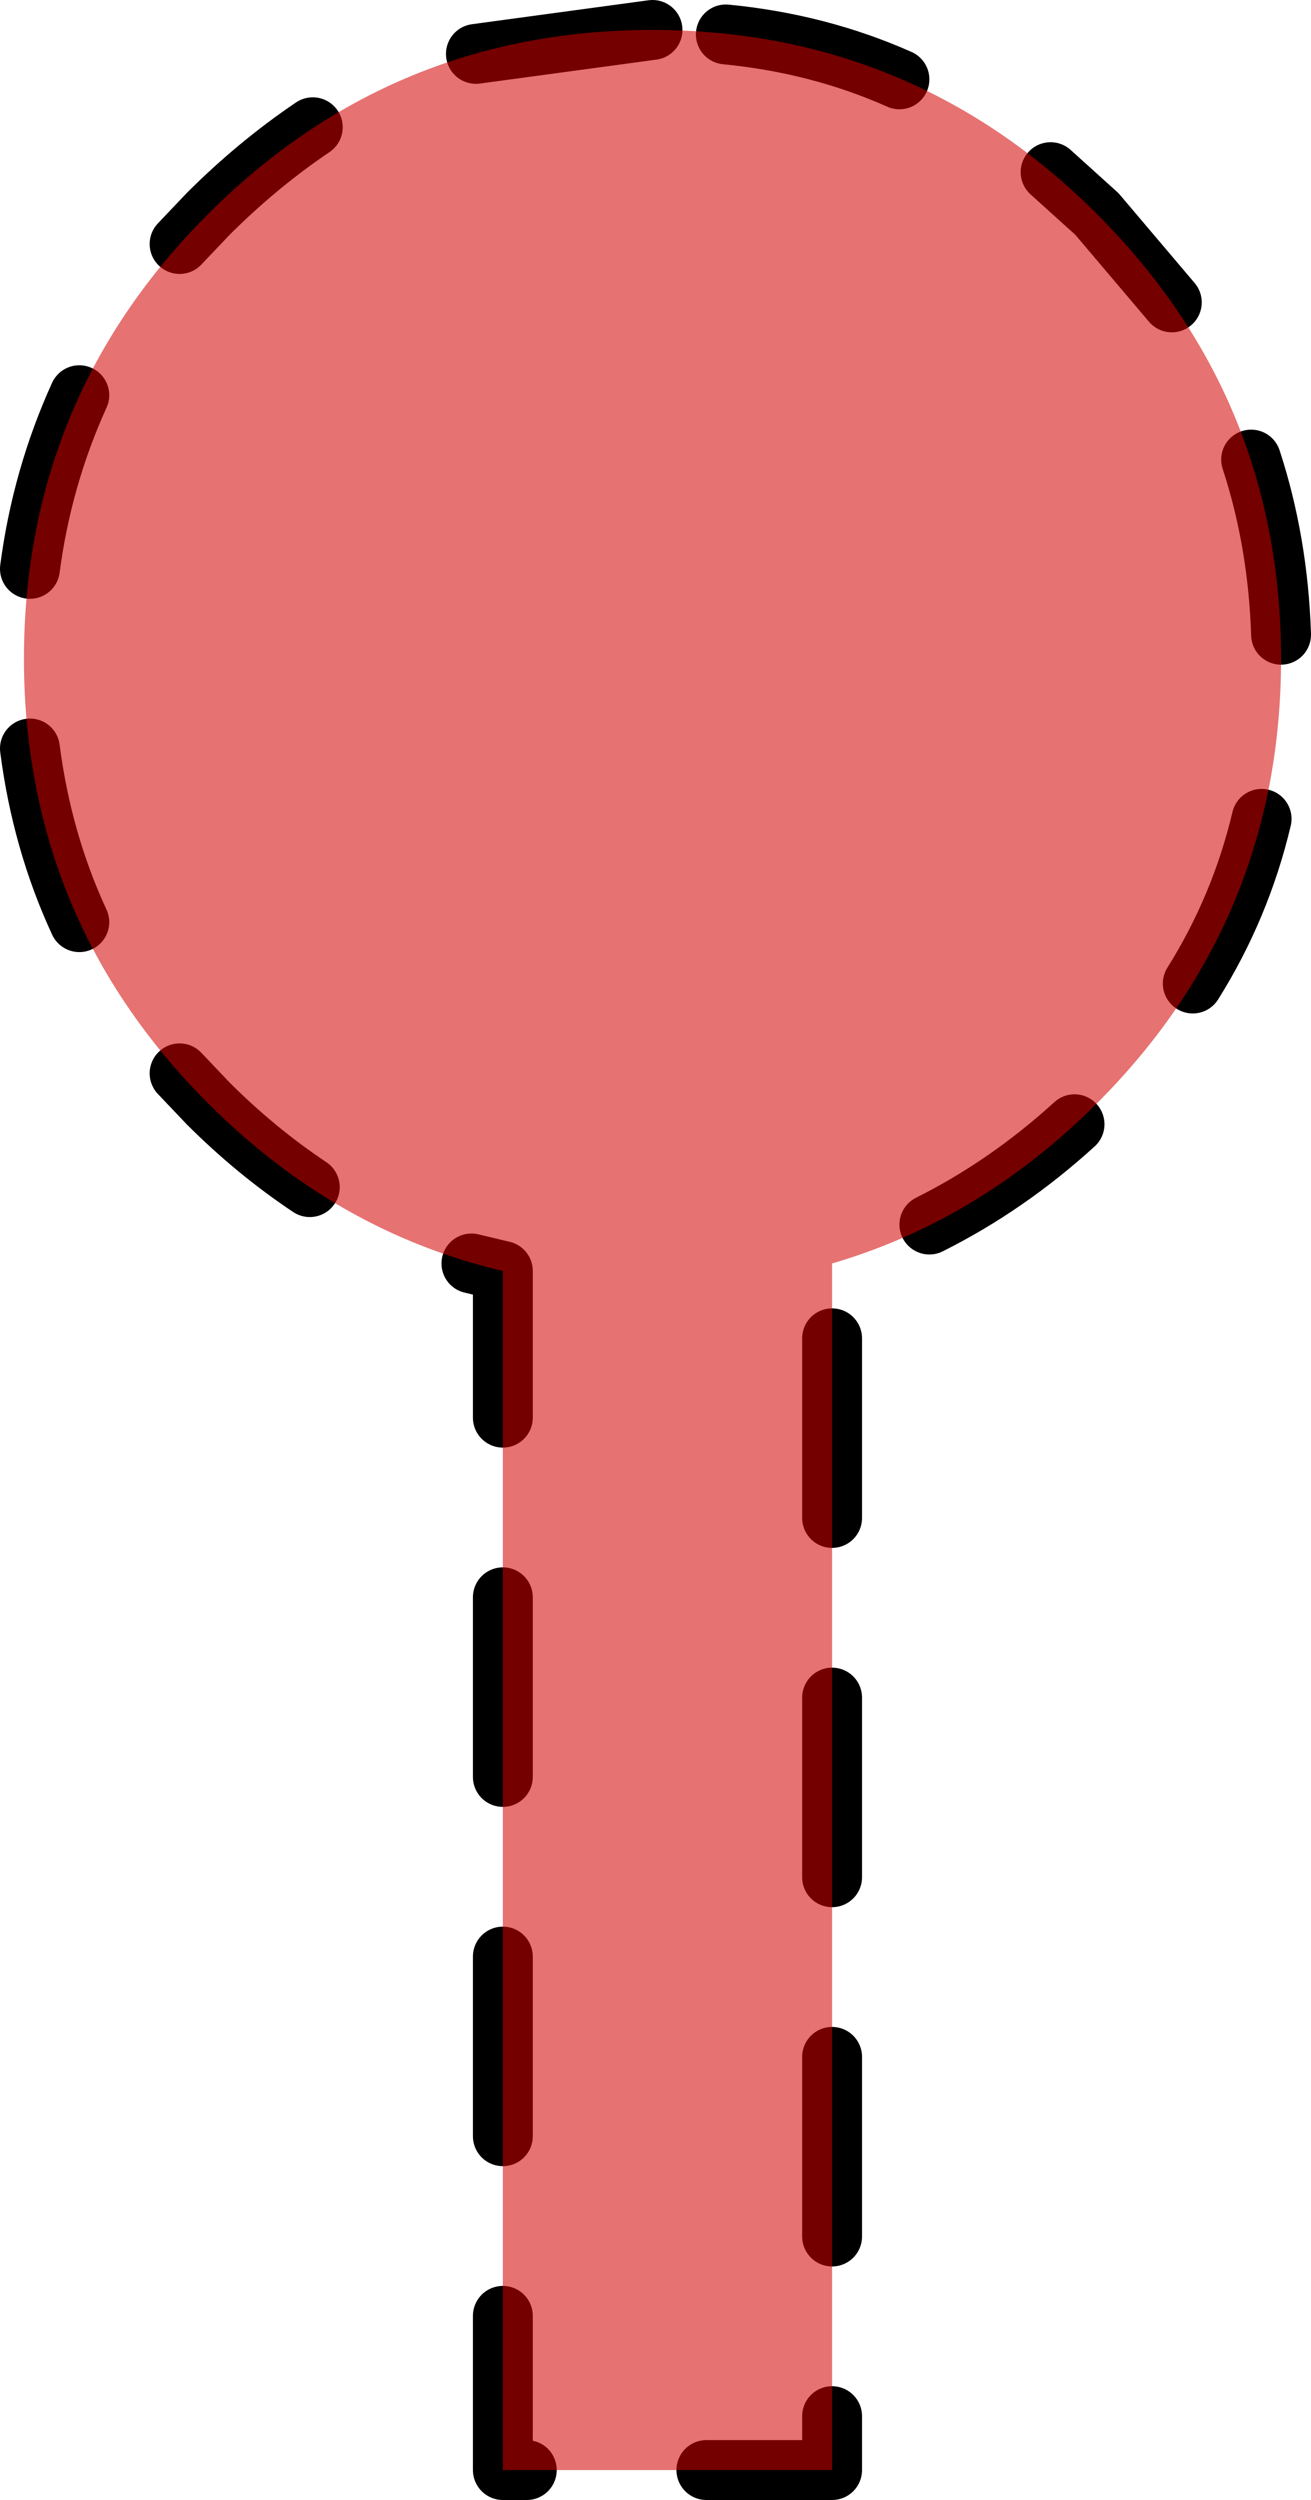
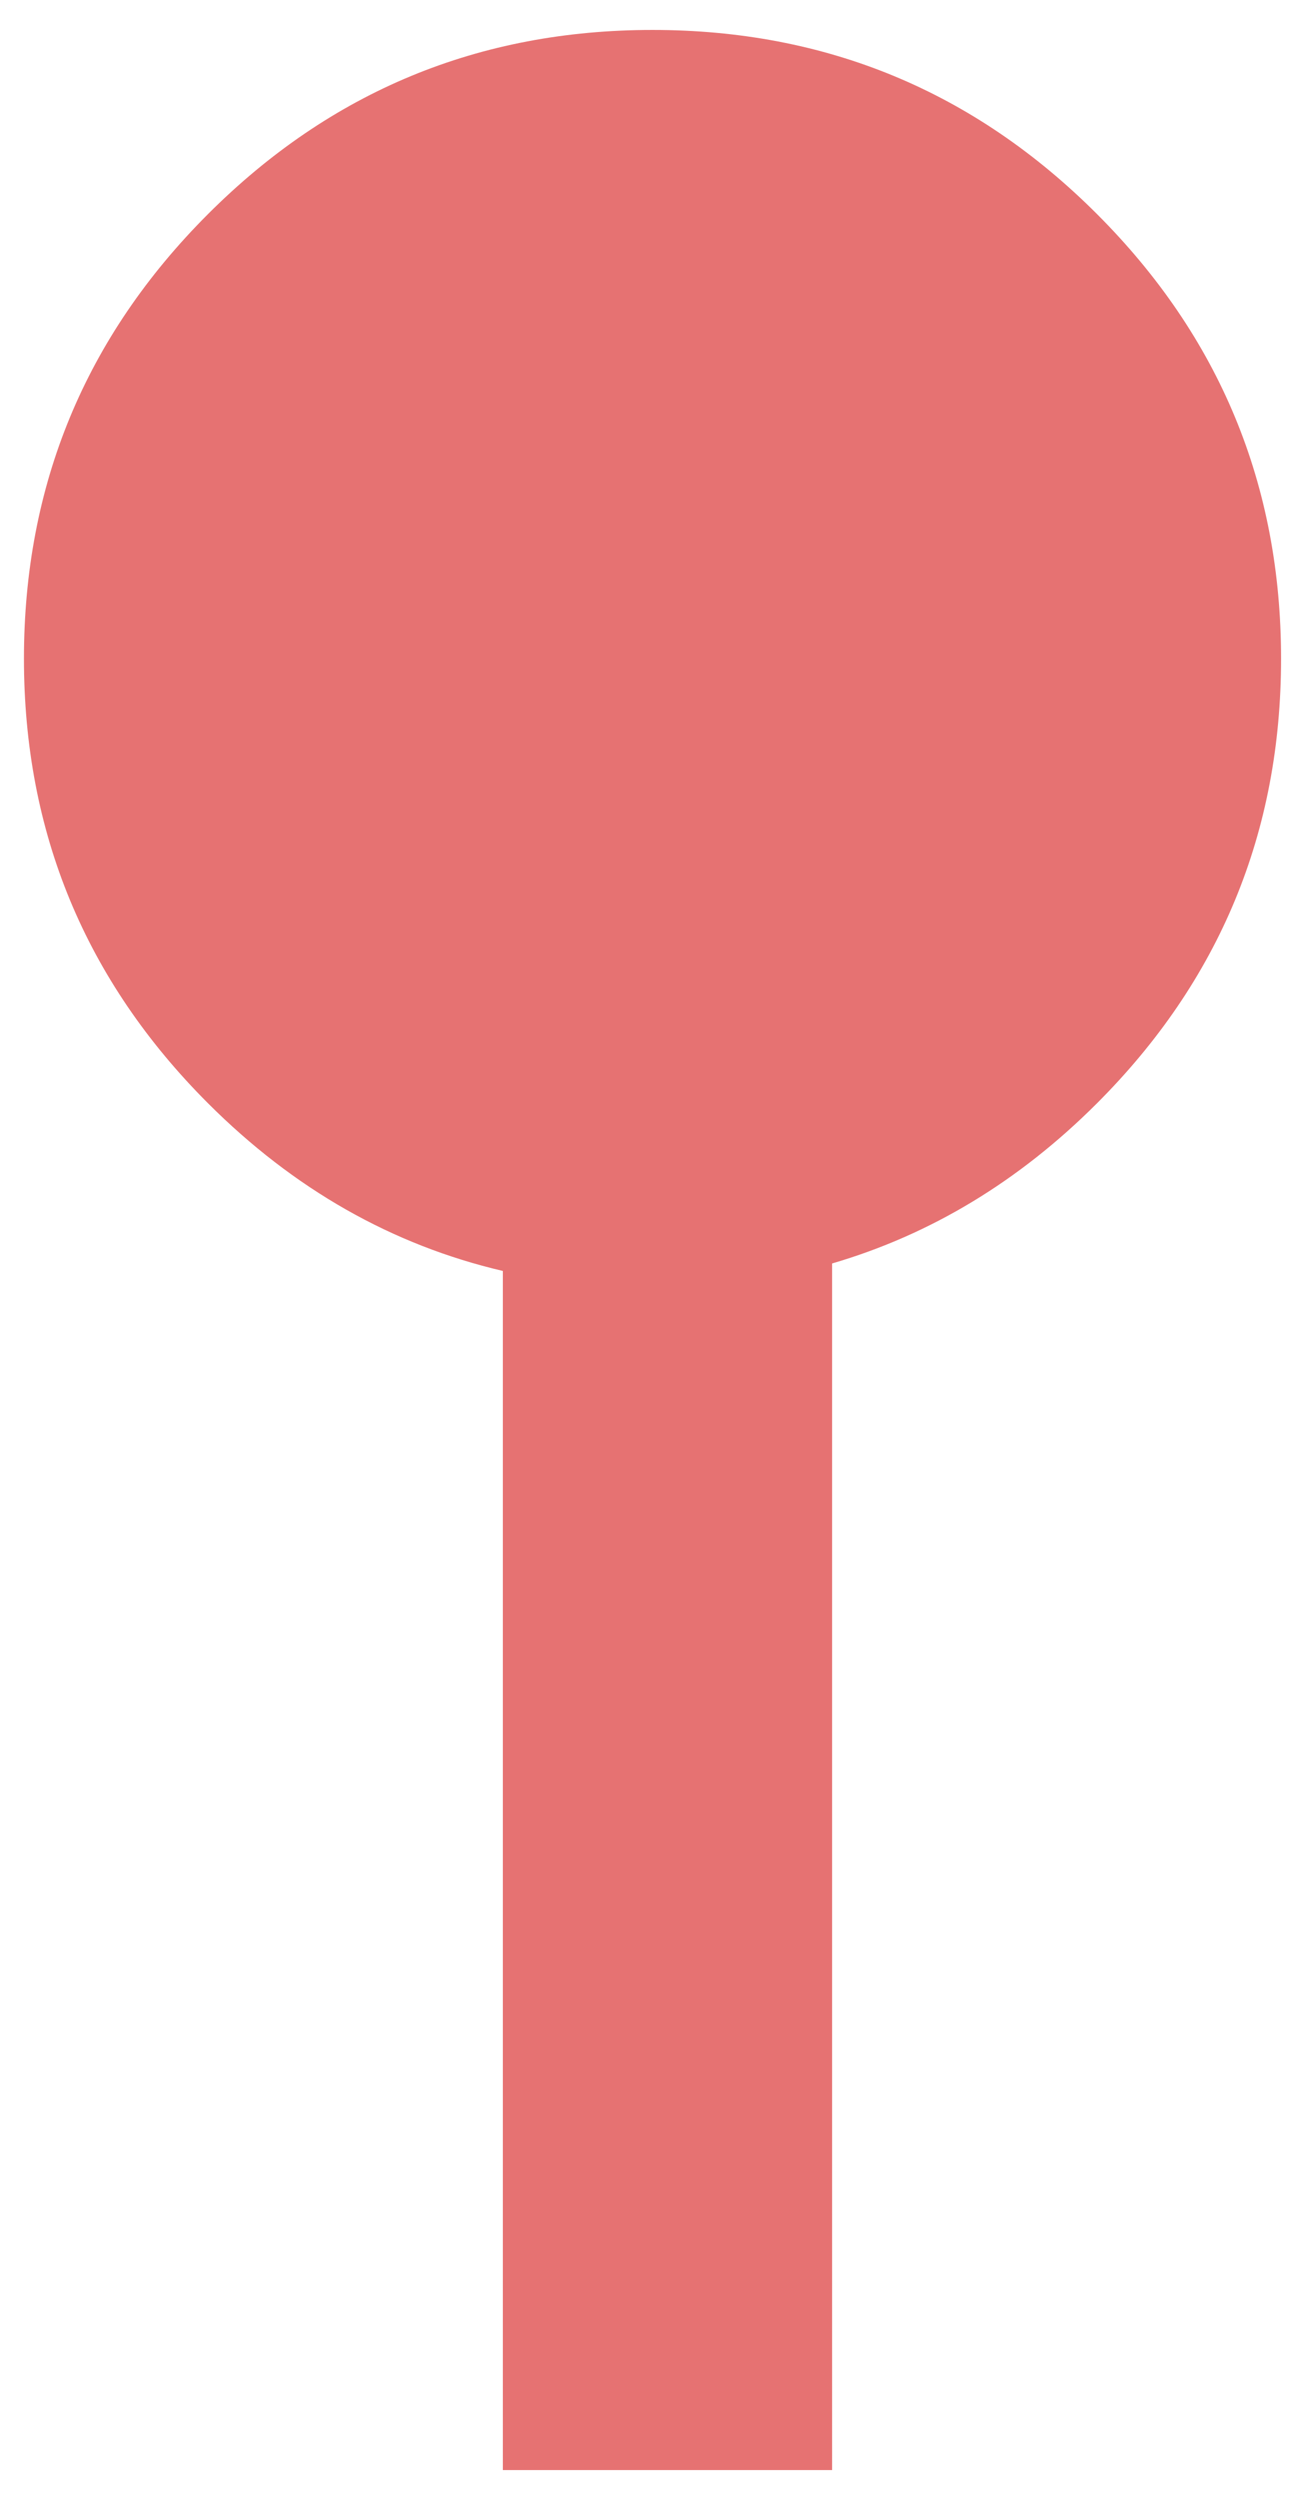
<svg xmlns="http://www.w3.org/2000/svg" height="83.5px" width="43.8px">
  <g transform="matrix(1.0, 0.0, 0.0, 1.0, 21.8, 41.75)">
-     <path d="M8.25 -39.1 Q5.55 -40.3 2.45 -40.6 M17.35 -31.65 L14.85 -34.6 13.3 -36.0 M21.0 -20.55 Q20.9 -23.65 20.0 -26.4 M18.05 -8.9 Q19.65 -11.45 20.35 -14.4 M9.25 -0.85 Q11.85 -2.15 14.1 -4.2 M-15.8 -5.9 L-14.85 -4.9 Q-13.25 -3.3 -11.45 -2.1 M-20.8 -16.75 Q-20.4 -13.65 -19.15 -10.95 M-19.15 -28.55 Q-20.4 -25.8 -20.8 -22.75 M-11.35 -37.5 Q-13.2 -36.25 -14.85 -34.6 L-15.8 -33.6 M-5.0 35.6 L-5.0 40.75 -4.2 40.75 M-5.0 23.6 L-5.0 29.6 M-5.0 11.6 L-5.0 17.6 M-6.05 0.45 L-5.0 0.7 -5.0 5.6 M6.0 8.95 L6.0 2.95 M6.0 20.95 L6.0 14.95 M6.0 32.95 L6.0 26.95 M1.8 40.75 L6.0 40.75 6.0 38.95 M0.0 -40.75 L-5.9 -39.95" fill="none" stroke="#000000" stroke-linecap="round" stroke-linejoin="round" stroke-width="2.0" />
    <path d="M21.0 -19.75 Q21.0 -11.05 14.85 -4.9 10.95 -1.0 6.0 0.45 L6.0 40.75 -5.0 40.75 -5.0 0.7 Q-10.55 -0.6 -14.85 -4.9 -21.0 -11.05 -21.0 -19.75 -21.0 -28.45 -14.85 -34.6 -8.7 -40.75 0.0 -40.75 8.7 -40.75 14.85 -34.6 21.0 -28.45 21.0 -19.75" fill="#d20000" fill-opacity="0.553" fill-rule="evenodd" stroke="none" />
  </g>
</svg>